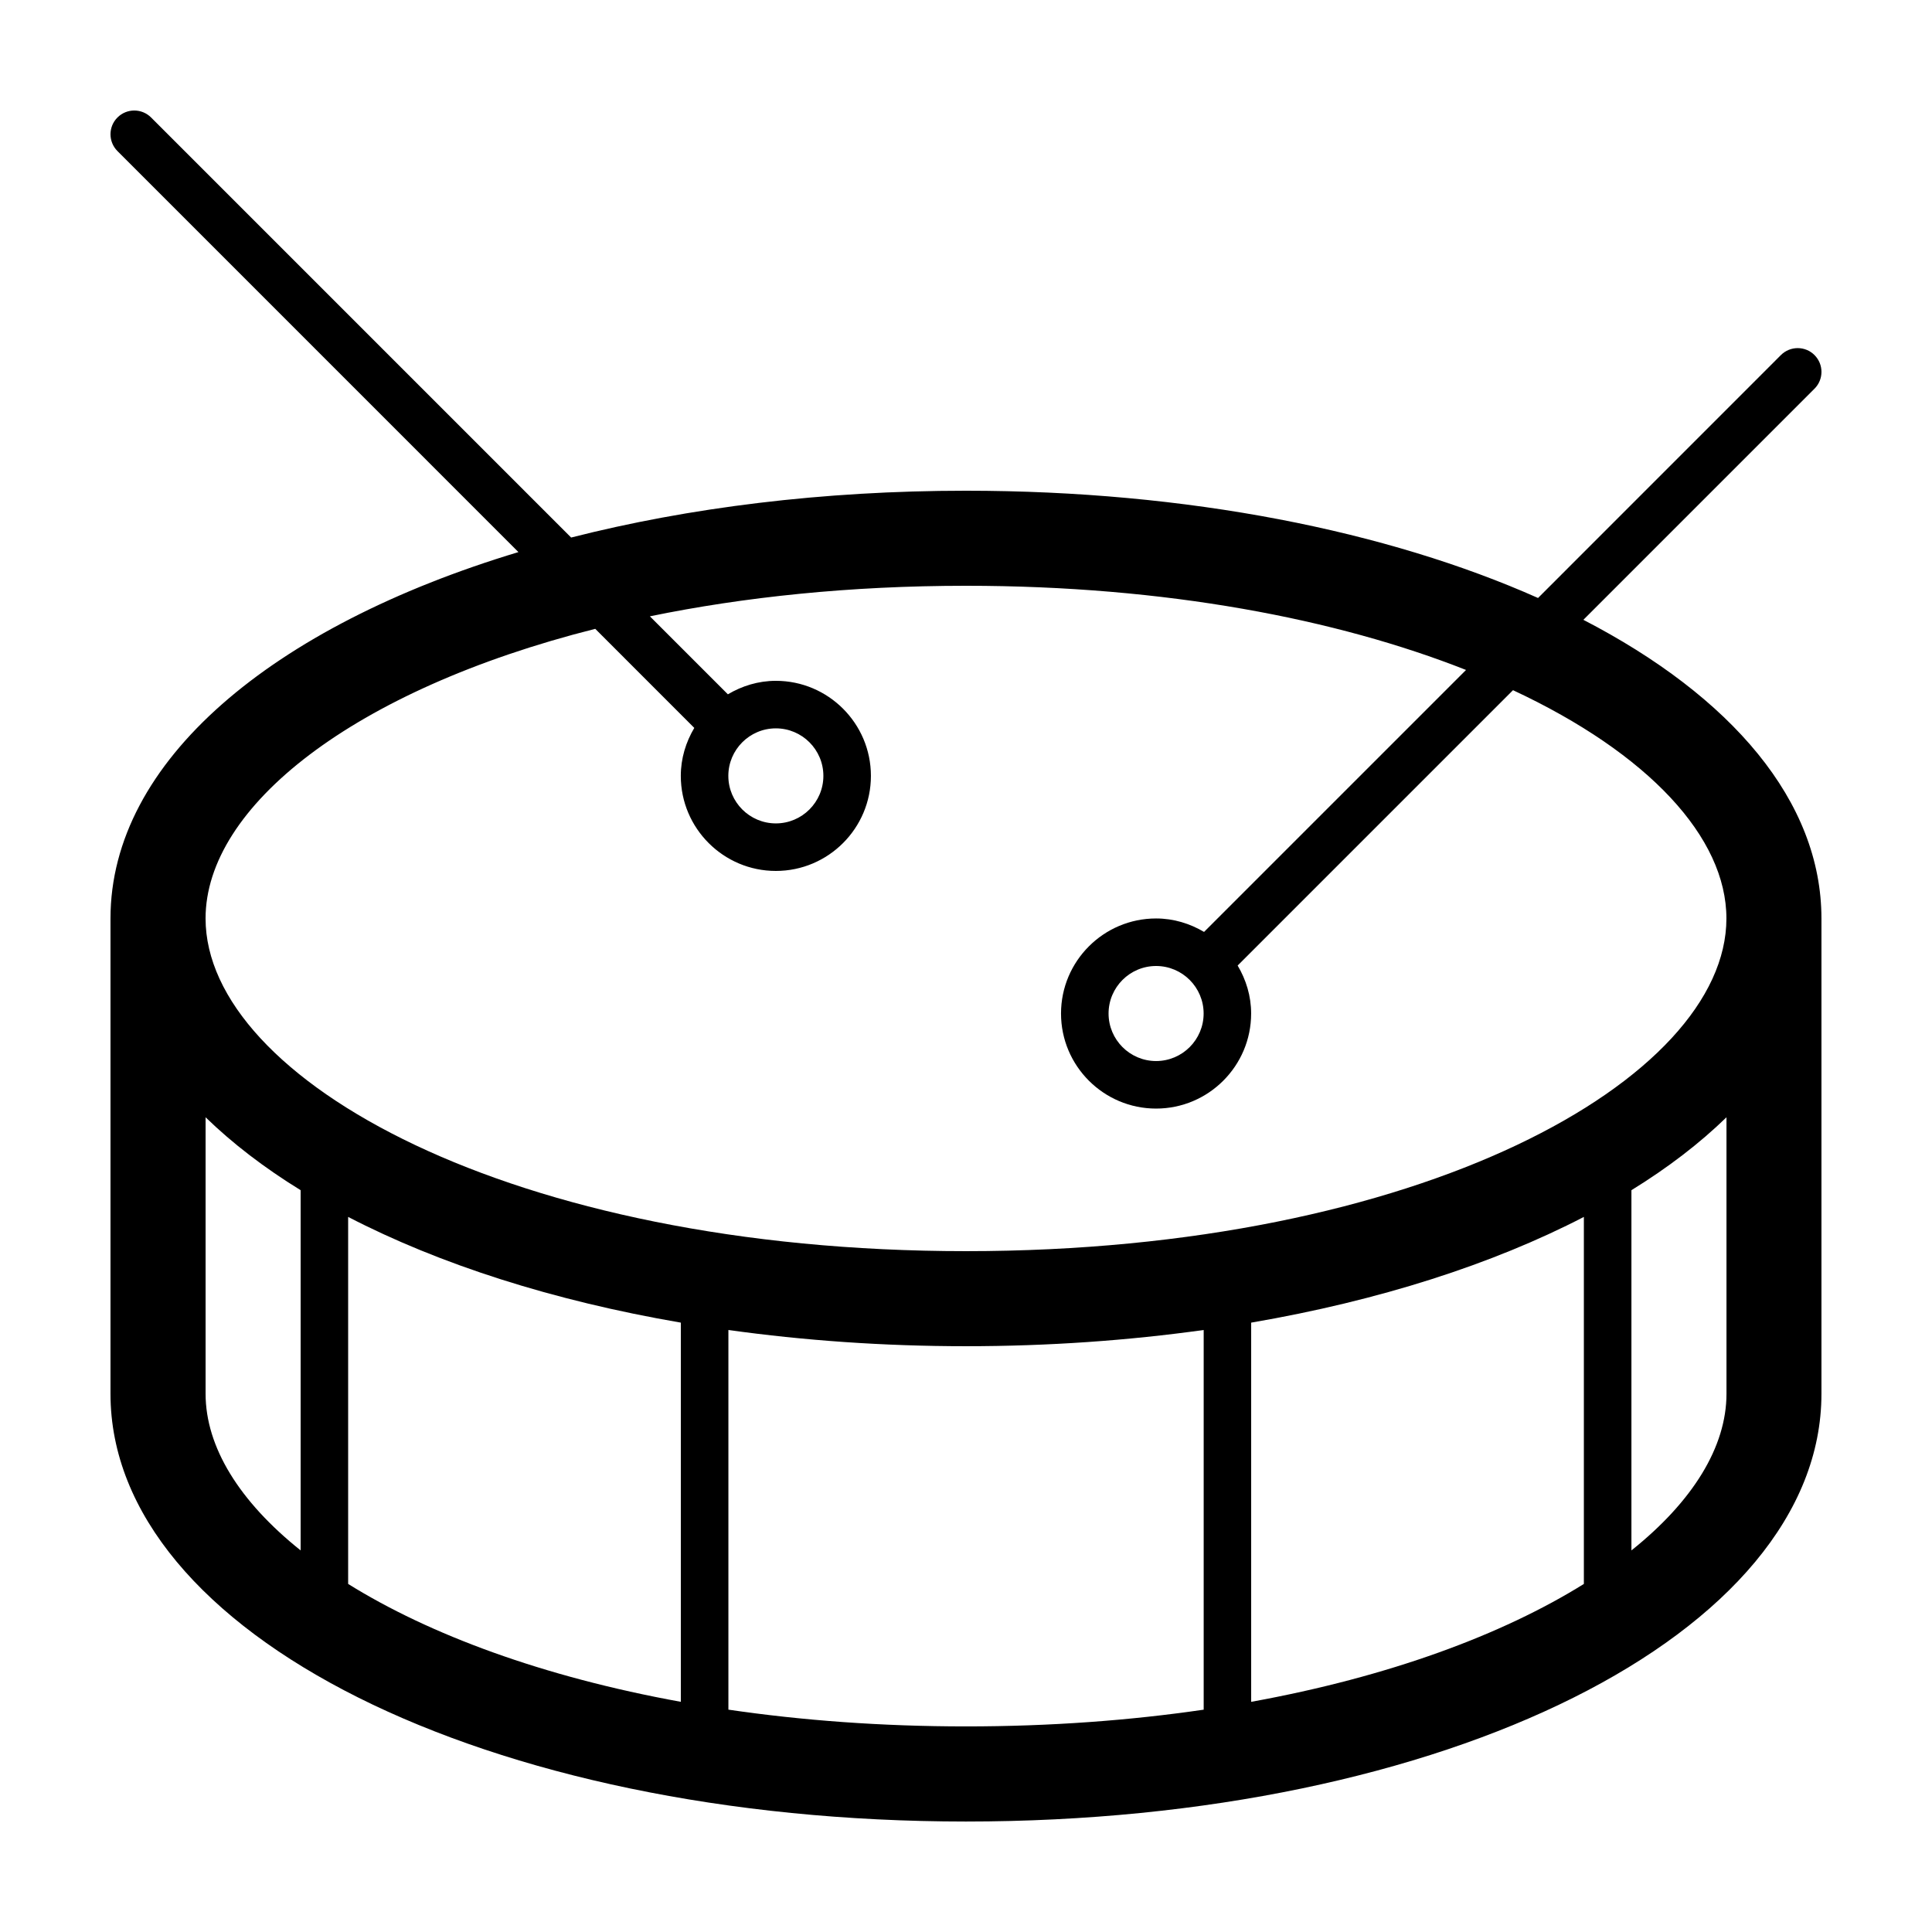
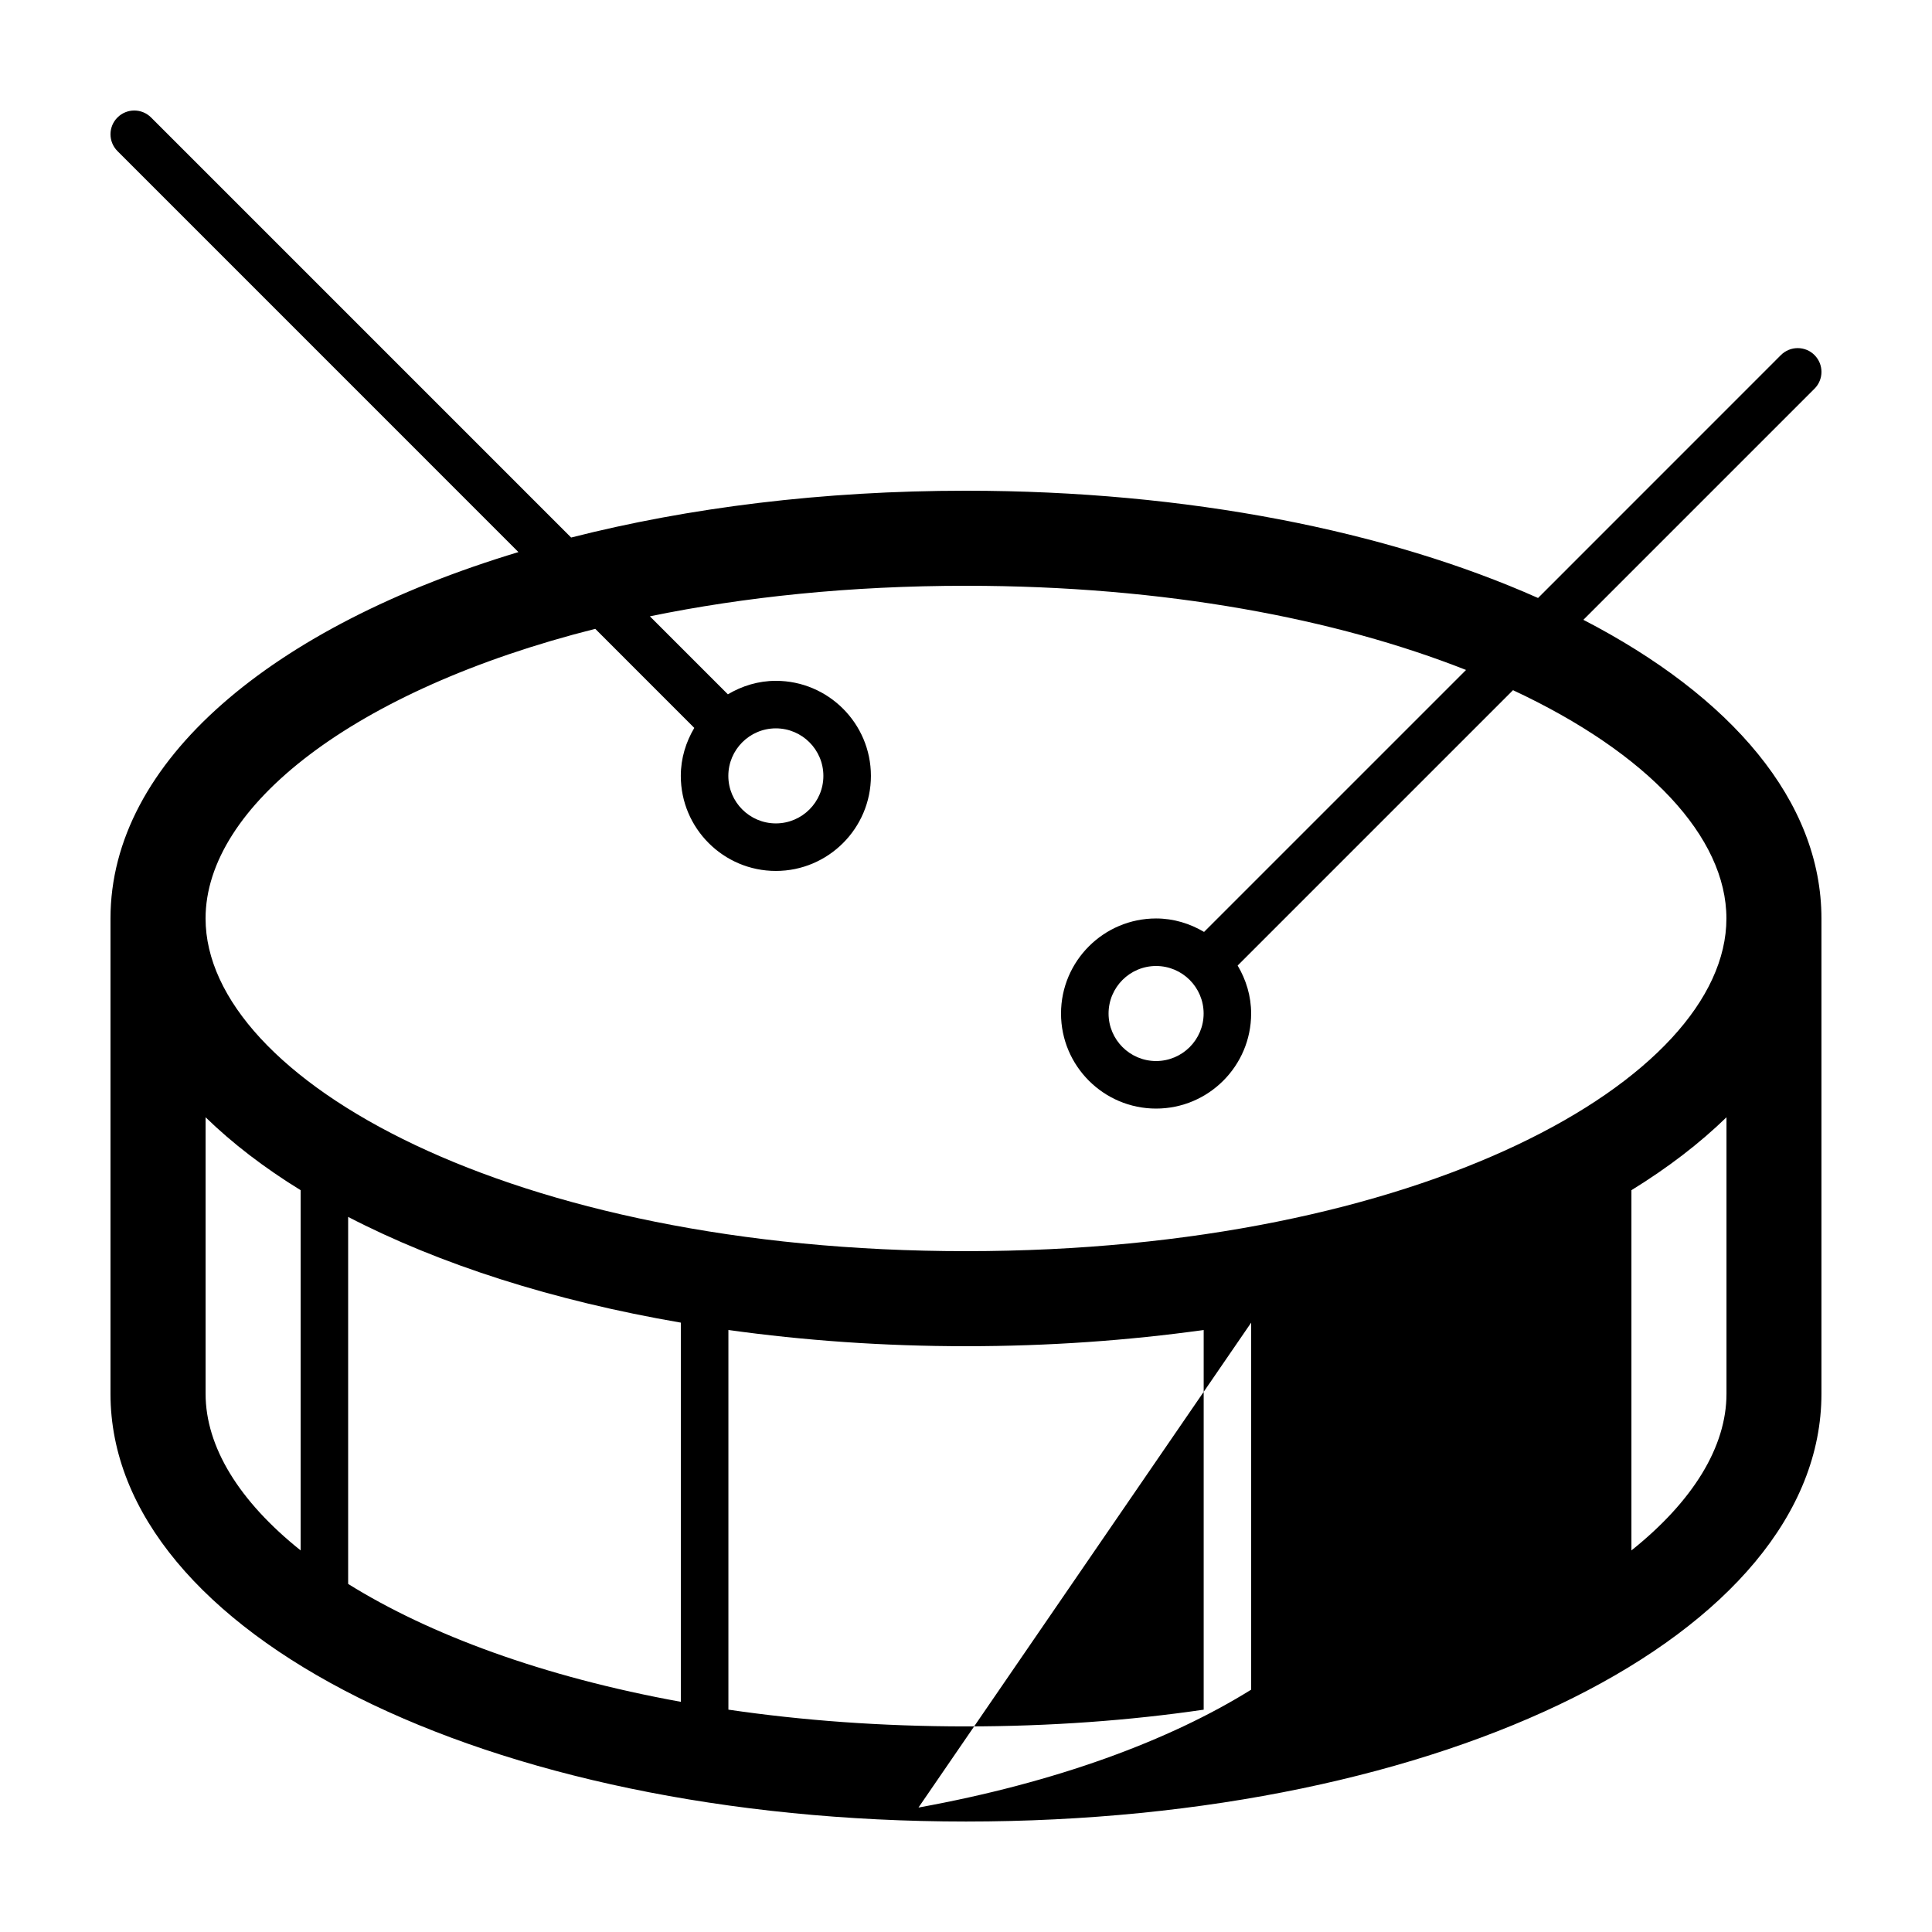
<svg xmlns="http://www.w3.org/2000/svg" fill="#000000" width="800px" height="800px" version="1.1" viewBox="144 144 512 512">
-   <path d="m563.62 308.25 61.242-61.242c2.461-2.461 2.461-6.445 0-8.91-2.457-2.461-6.441-2.457-8.906 0l-64.359 64.375c-39.895-17.75-92.789-28.426-151.6-28.426-37.992 0-73.492 4.473-104.64 12.406l-111.32-111.32c-2.457-2.461-6.441-2.461-8.906 0-2.465 2.457-2.461 6.441 0 8.906l106.26 106.27c-65.305 19.684-108.11 55.434-108.11 97.102v125.95c0 63.566 99.586 113.36 226.71 113.36 127.12 0 226.71-49.789 226.71-113.36v-125.95c0-31.09-23.863-58.863-63.086-79.152zm-214.01 28.773c6.949 0 12.594 5.652 12.594 12.594 0 6.941-5.644 12.594-12.594 12.594-6.945 0-12.594-5.652-12.594-12.594 0-6.941 5.648-12.594 12.594-12.594zm-21.617-0.121c-2.219 3.746-3.574 8.059-3.574 12.715 0 13.891 11.301 25.191 25.191 25.191 13.891 0 25.191-11.301 25.191-25.191 0-13.891-11.301-25.191-25.191-25.191-4.656 0-8.969 1.355-12.715 3.574l-20.668-20.668c24.898-5.121 53.035-8.094 83.766-8.094 53 0 98.336 8.816 132.52 22.309l-69.426 69.422c-3.746-2.211-8.059-3.566-12.715-3.566-13.891 0-25.191 11.301-25.191 25.191s11.301 25.191 25.191 25.191 25.191-11.301 25.191-25.191c0-4.656-1.355-8.969-3.574-12.715l72.973-72.973c35.918 16.77 56.555 39.016 56.555 60.496 0 42.578-80.977 88.168-201.52 88.168s-201.52-45.59-201.52-88.168c0-29.559 39.059-60.559 103.27-76.754zm134.98 75.691c0 6.941-5.648 12.594-12.598 12.594-6.945 0-12.594-5.652-12.594-12.594s5.648-12.594 12.594-12.594c6.949 0 12.598 5.652 12.598 12.594zm-226.71 53.902c24.188 12.531 54.223 22.191 88.164 28.016v100.49c-36.531-6.633-66.594-17.809-88.164-31.242zm239.31 28.016c33.941-5.816 63.977-15.484 88.168-28.016v97.266c-21.574 13.434-51.637 24.617-88.168 31.242zm-277.09 18.844v-73.266c7.09 6.898 15.52 13.371 25.188 19.324v95.461c-16.262-12.992-25.188-27.418-25.188-41.52zm138.55 83.727v-100.62c19.934 2.777 41.027 4.297 62.977 4.297 21.945 0 43.039-1.52 62.977-4.297v100.62c-19.445 2.844-40.523 4.434-62.977 4.434-22.457 0-43.535-1.59-62.977-4.441zm239.31-42.207v-95.461c9.668-5.953 18.098-12.426 25.191-19.324v73.266c0 14.102-8.93 28.527-25.191 41.52z" />
+   <path d="m563.62 308.25 61.242-61.242c2.461-2.461 2.461-6.445 0-8.91-2.457-2.461-6.441-2.457-8.906 0l-64.359 64.375c-39.895-17.75-92.789-28.426-151.6-28.426-37.992 0-73.492 4.473-104.64 12.406l-111.32-111.32c-2.457-2.461-6.441-2.461-8.906 0-2.465 2.457-2.461 6.441 0 8.906l106.26 106.27c-65.305 19.684-108.11 55.434-108.11 97.102v125.95c0 63.566 99.586 113.36 226.71 113.36 127.12 0 226.71-49.789 226.71-113.36v-125.95c0-31.09-23.863-58.863-63.086-79.152zm-214.01 28.773c6.949 0 12.594 5.652 12.594 12.594 0 6.941-5.644 12.594-12.594 12.594-6.945 0-12.594-5.652-12.594-12.594 0-6.941 5.648-12.594 12.594-12.594zm-21.617-0.121c-2.219 3.746-3.574 8.059-3.574 12.715 0 13.891 11.301 25.191 25.191 25.191 13.891 0 25.191-11.301 25.191-25.191 0-13.891-11.301-25.191-25.191-25.191-4.656 0-8.969 1.355-12.715 3.574l-20.668-20.668c24.898-5.121 53.035-8.094 83.766-8.094 53 0 98.336 8.816 132.52 22.309l-69.426 69.422c-3.746-2.211-8.059-3.566-12.715-3.566-13.891 0-25.191 11.301-25.191 25.191s11.301 25.191 25.191 25.191 25.191-11.301 25.191-25.191c0-4.656-1.355-8.969-3.574-12.715l72.973-72.973c35.918 16.77 56.555 39.016 56.555 60.496 0 42.578-80.977 88.168-201.52 88.168s-201.52-45.59-201.52-88.168c0-29.559 39.059-60.559 103.27-76.754zm134.98 75.691c0 6.941-5.648 12.594-12.598 12.594-6.945 0-12.594-5.652-12.594-12.594s5.648-12.594 12.594-12.594c6.949 0 12.598 5.652 12.598 12.594zm-226.71 53.902c24.188 12.531 54.223 22.191 88.164 28.016v100.49c-36.531-6.633-66.594-17.809-88.164-31.242zm239.31 28.016v97.266c-21.574 13.434-51.637 24.617-88.168 31.242zm-277.09 18.844v-73.266c7.09 6.898 15.52 13.371 25.188 19.324v95.461c-16.262-12.992-25.188-27.418-25.188-41.52zm138.55 83.727v-100.62c19.934 2.777 41.027 4.297 62.977 4.297 21.945 0 43.039-1.52 62.977-4.297v100.62c-19.445 2.844-40.523 4.434-62.977 4.434-22.457 0-43.535-1.59-62.977-4.441zm239.31-42.207v-95.461c9.668-5.953 18.098-12.426 25.191-19.324v73.266c0 14.102-8.93 28.527-25.191 41.52z" />
</svg>